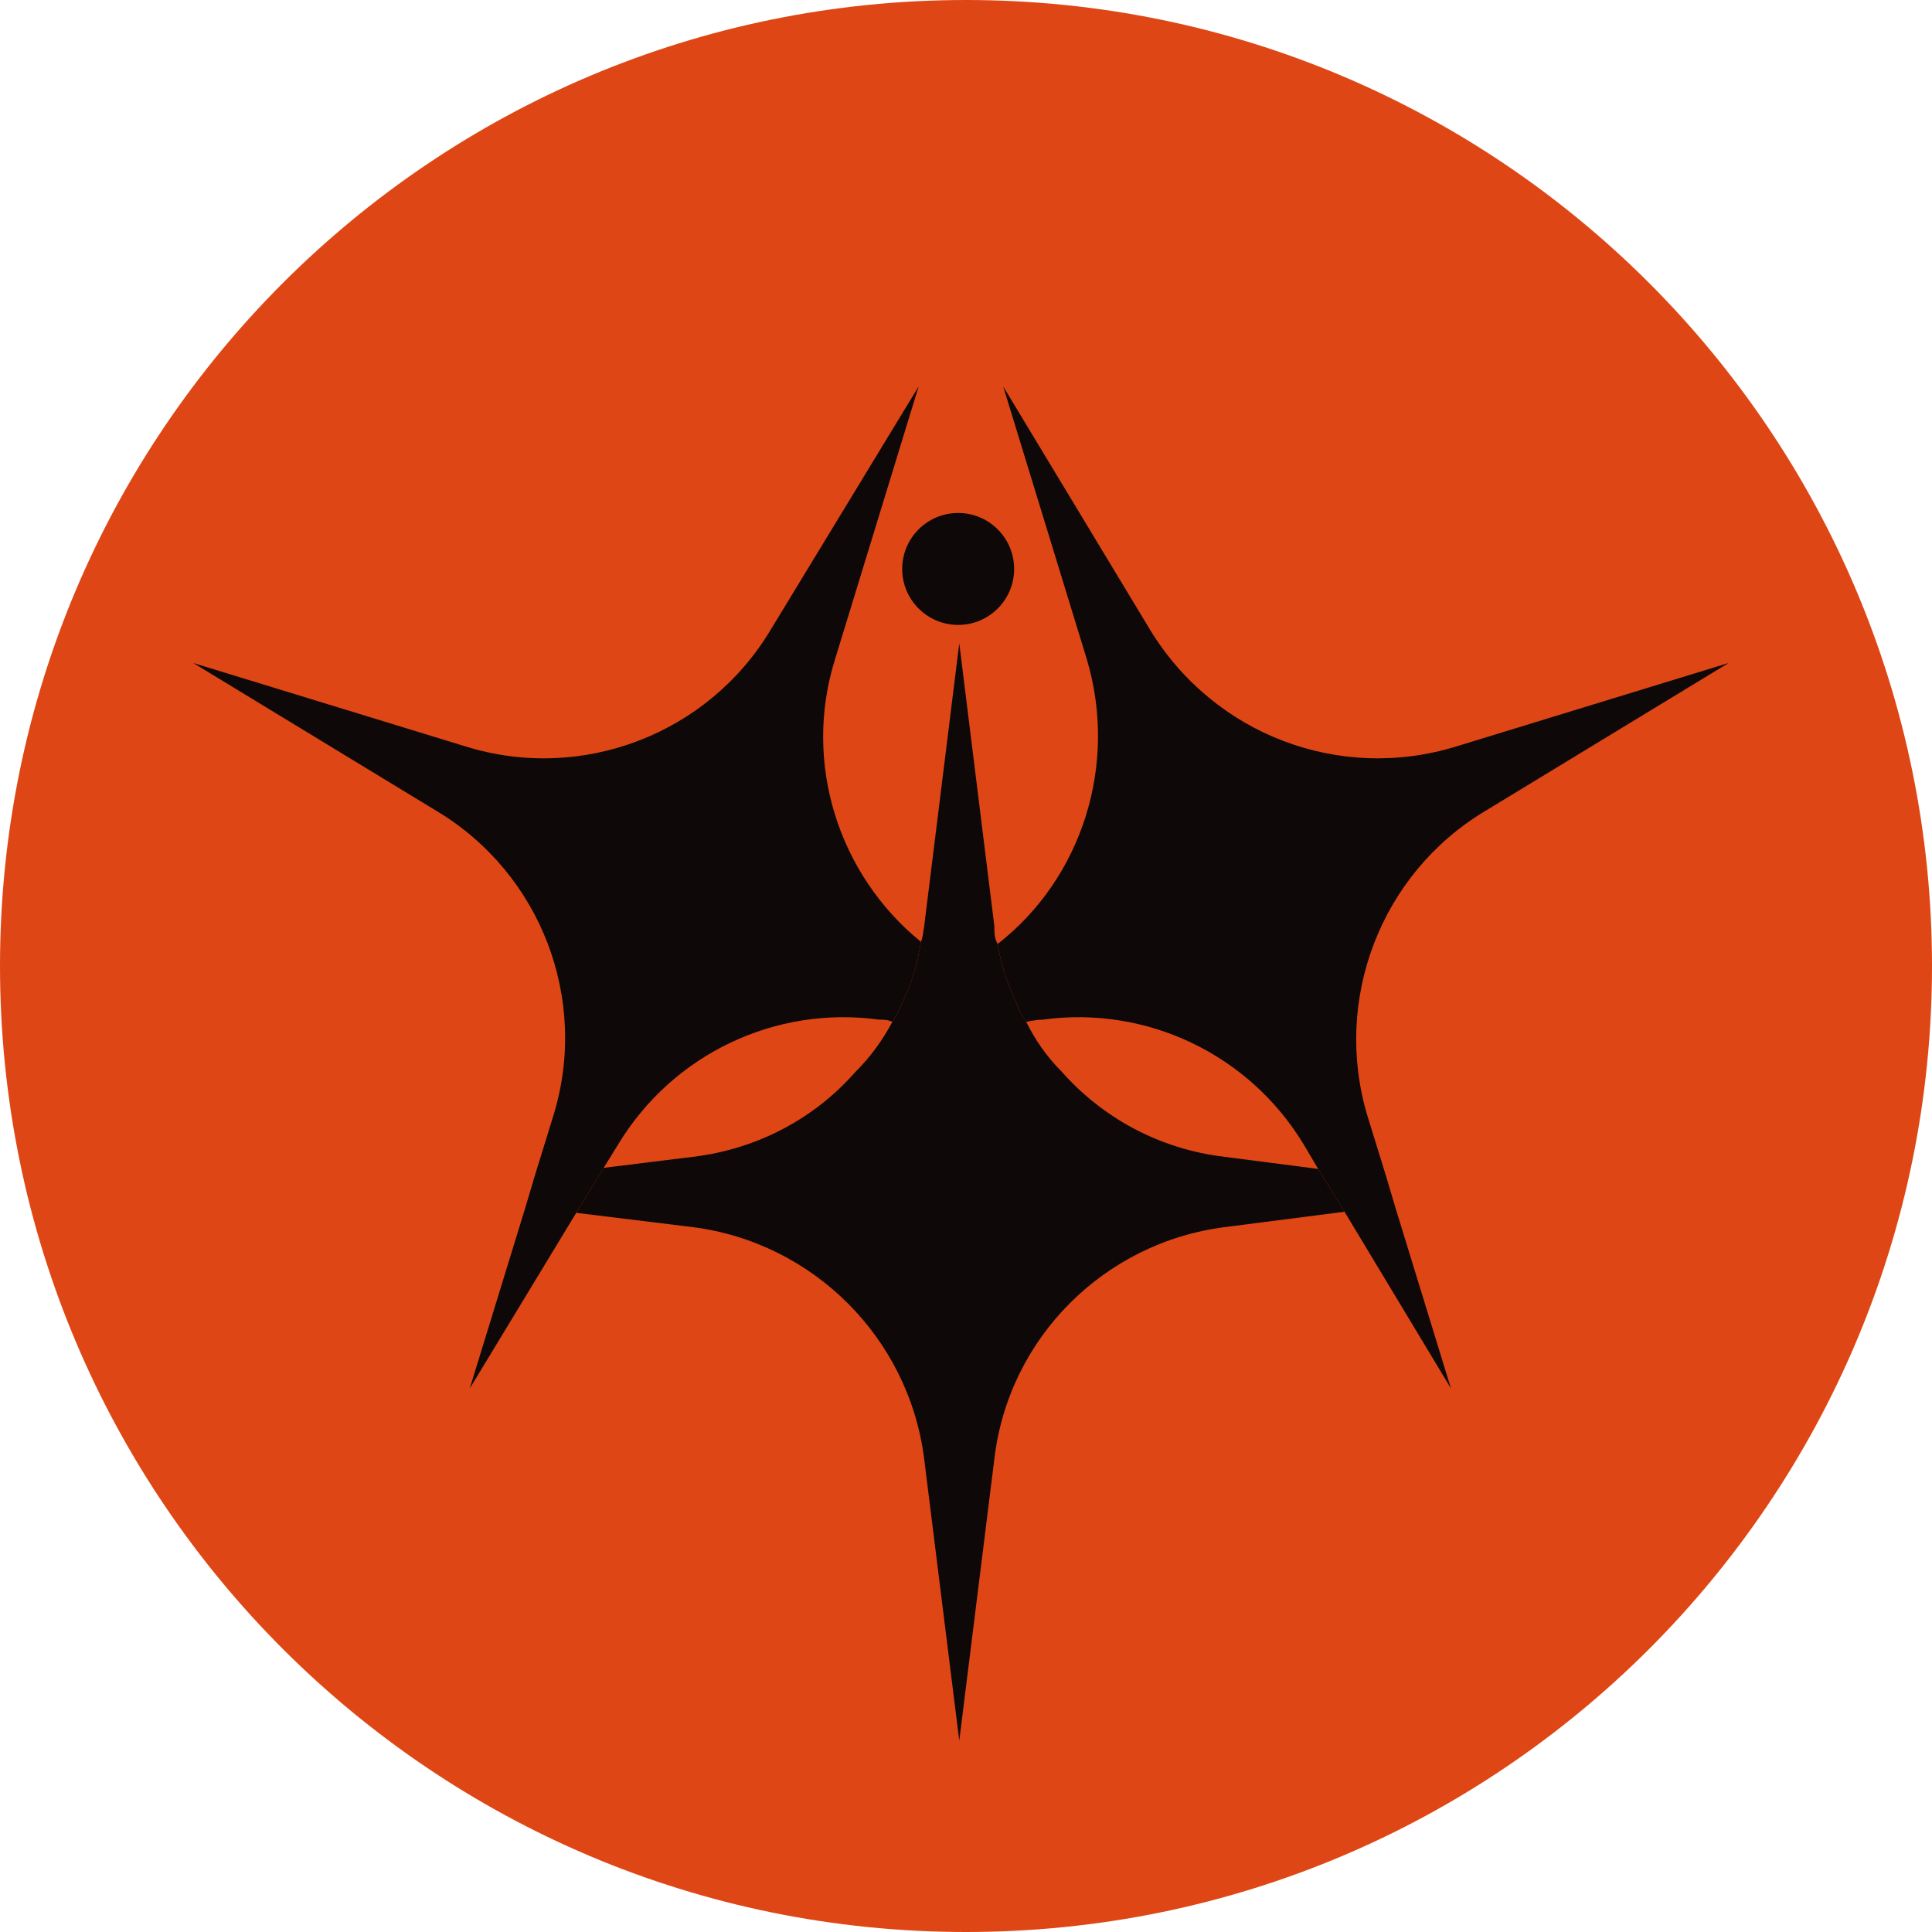
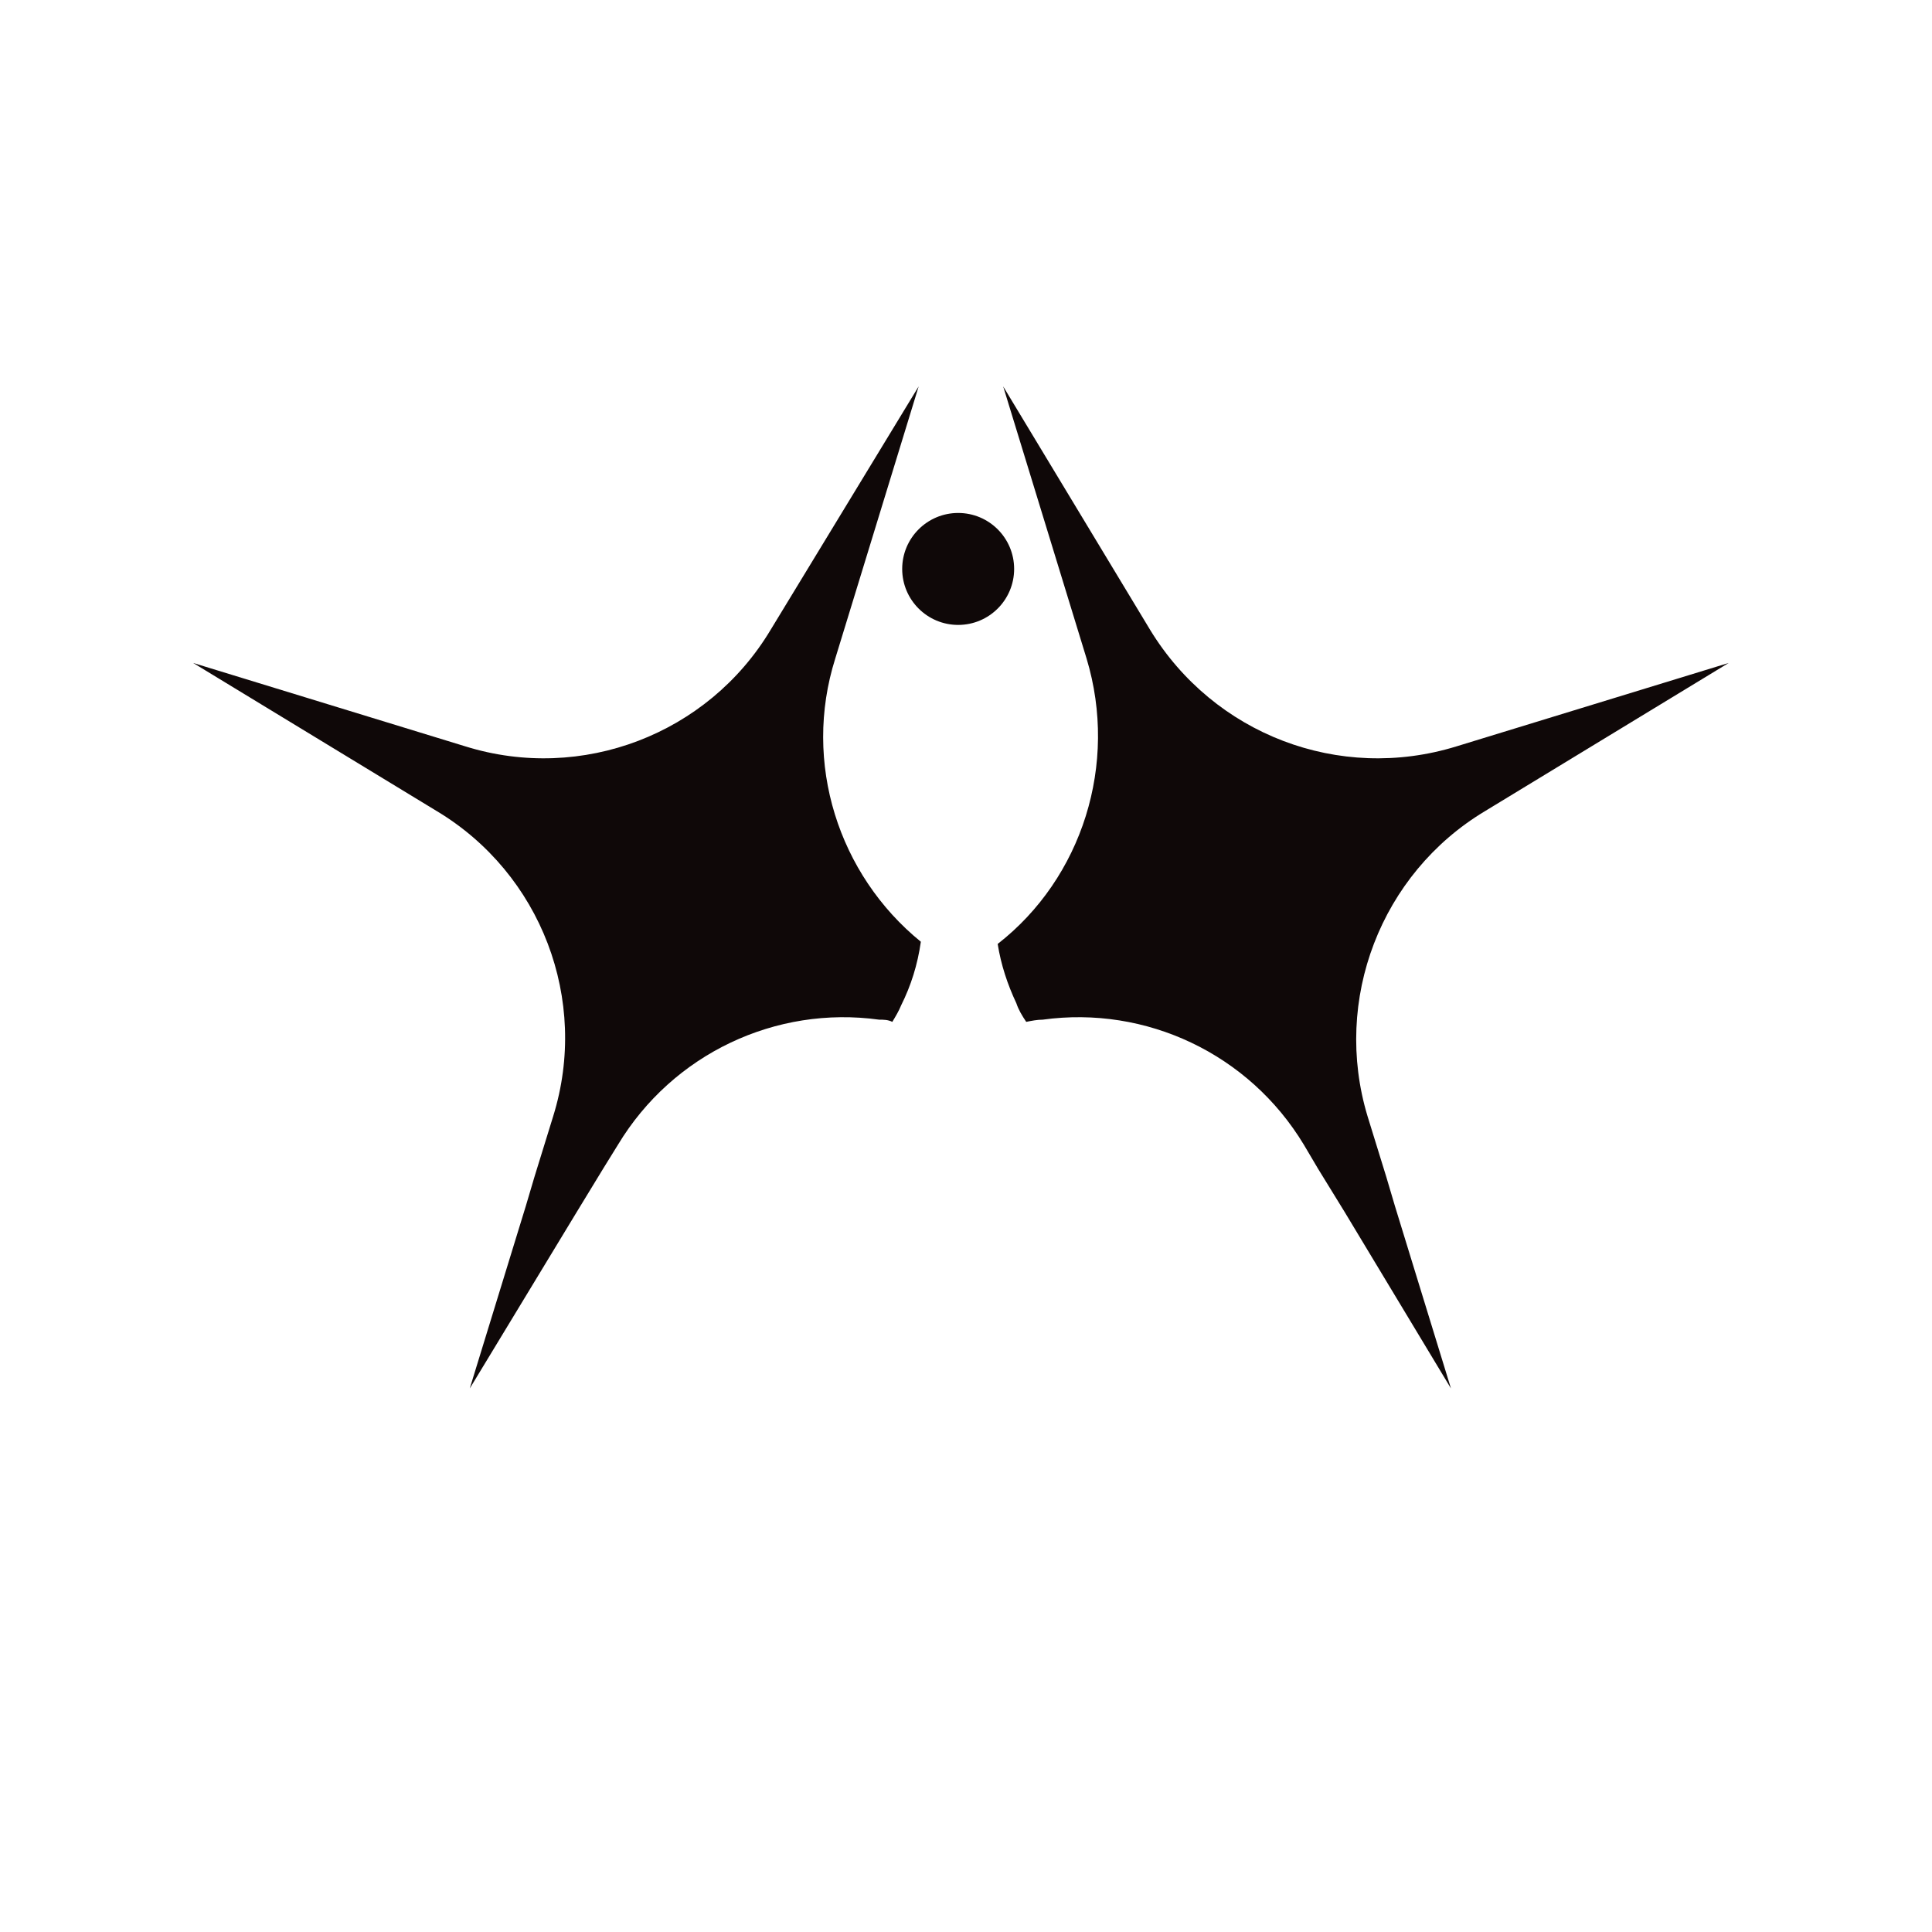
<svg xmlns="http://www.w3.org/2000/svg" width="190" height="190" viewBox="0 0 190 190" fill="none">
-   <path d="M0 95C0 42.533 42.533 0 95 0C147.467 0 190 42.533 190 95C190 147.467 147.467 190 95 190C42.533 190 0 147.467 0 95Z" fill="#DE4715" />
-   <path d="M132.223 119.167L120.458 120.678C108.585 122.189 99.195 131.579 97.792 143.452L94.338 171.191L90.884 143.452C89.373 131.579 79.983 122.189 68.11 120.678L56.669 119.275L59.367 114.849L68.11 113.77C74.478 113.015 80.091 109.992 84.084 105.459C85.595 103.948 86.783 102.329 87.754 100.494C88.078 99.954 88.402 99.415 88.618 98.875C89.589 96.932 90.237 94.882 90.56 92.615C90.776 92.183 90.776 91.644 90.884 91.104L94.338 63.257L97.792 91.104C97.792 91.751 97.792 92.291 98.116 92.831C98.44 94.882 99.087 96.824 99.951 98.659C100.167 99.307 100.49 99.847 100.922 100.494C101.786 102.221 102.865 103.84 104.376 105.351C108.37 109.884 113.982 113.015 120.458 113.77L129.633 114.957L132.223 119.167Z" fill="#0F0808" />
  <path d="M134.49 109.776L136.325 115.713L137.189 118.627L142.693 136.544L132.223 119.167L129.633 114.957L128.23 112.583C122.833 103.624 112.688 98.875 102.542 100.278C102.002 100.278 101.462 100.386 100.922 100.494C100.49 99.847 100.167 99.307 99.951 98.659C99.087 96.824 98.44 94.882 98.116 92.831C106.427 86.355 109.989 75.129 106.859 64.768L98.656 38L113.119 61.961C119.38 72.215 131.684 76.964 143.233 73.402L170.001 65.199L146.039 79.771C135.786 85.923 131.036 98.335 134.49 109.776Z" fill="#0F0808" />
  <path d="M90.56 92.615C90.237 94.882 89.589 96.932 88.618 98.875C88.402 99.415 88.078 99.954 87.754 100.494C87.322 100.278 86.891 100.278 86.459 100.278C76.313 98.875 66.167 103.624 60.77 112.583L59.367 114.849L56.669 119.275L46.199 136.544L51.704 118.627L52.568 115.713L54.402 109.776C57.964 98.335 53.215 85.923 42.961 79.77L19 65.199L45.768 73.402C57.209 76.964 69.621 72.215 75.773 61.961L90.344 38L82.141 64.768C78.903 75.021 82.465 86.031 90.56 92.615Z" fill="#0F0808" />
  <path d="M94.23 61.457C97.27 61.457 99.734 58.992 99.734 55.952C99.734 52.912 97.27 50.447 94.23 50.447C91.19 50.447 88.725 52.912 88.725 55.952C88.725 58.992 91.19 61.457 94.23 61.457Z" fill="#0F0808" />
</svg>